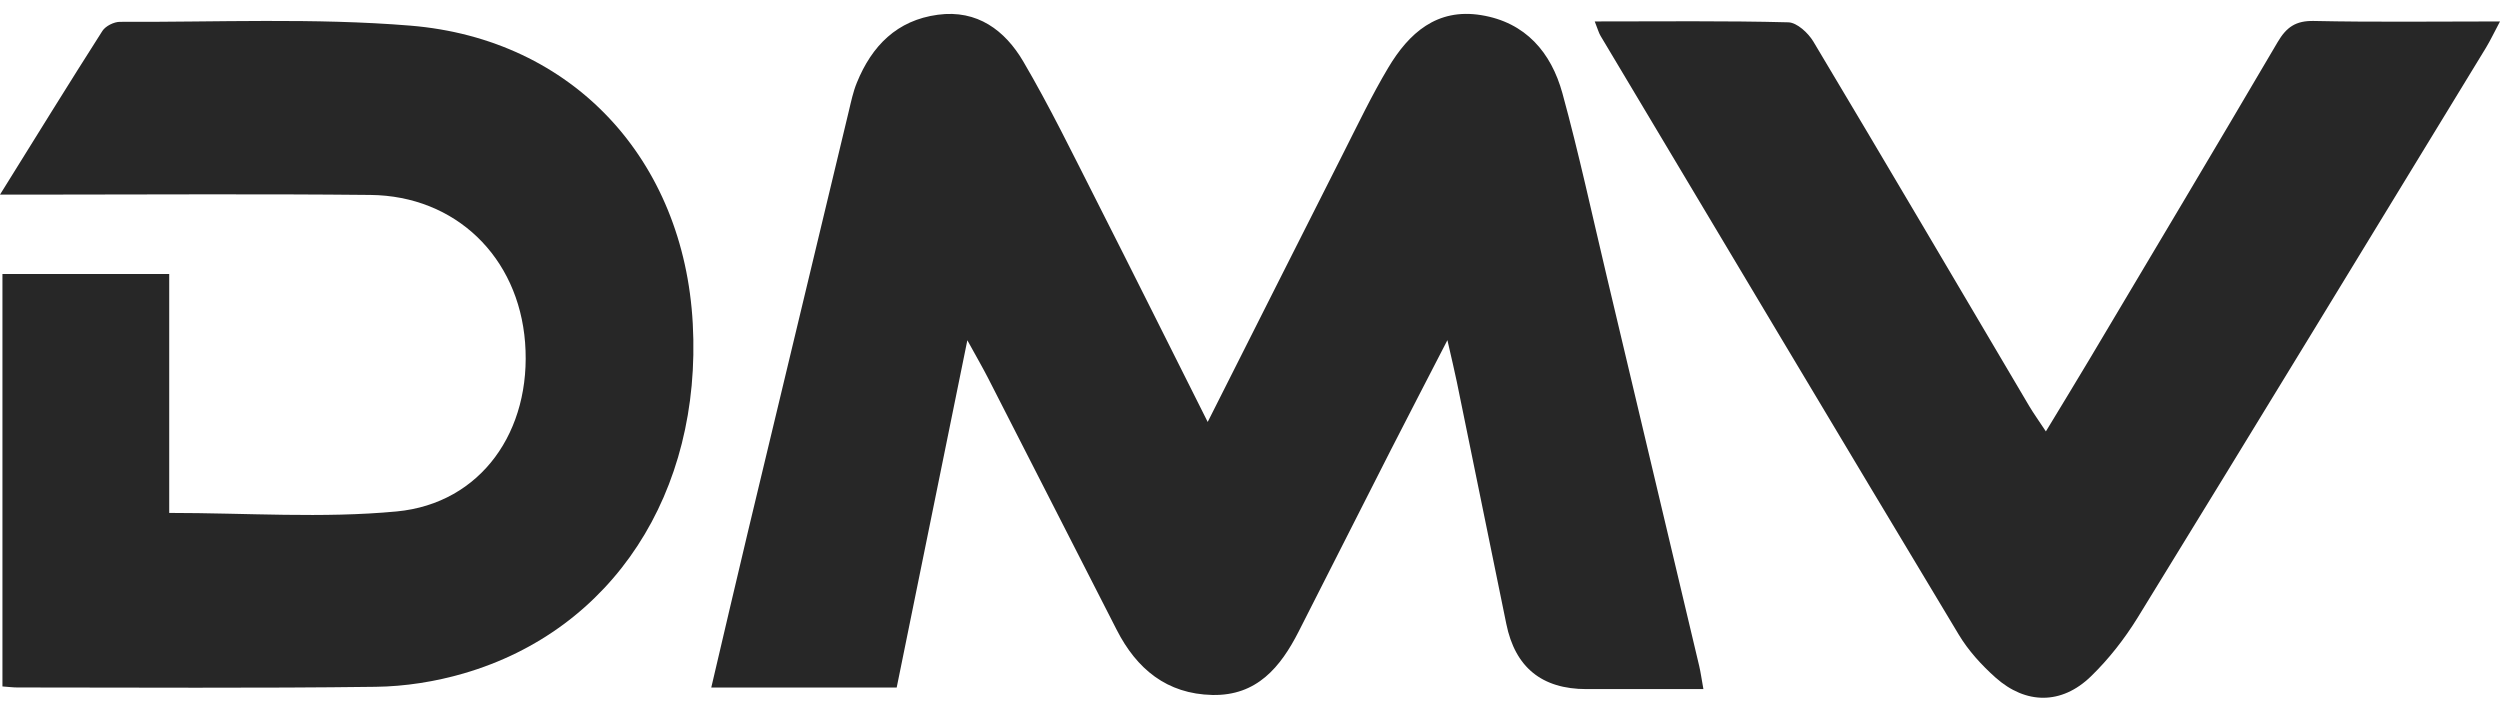
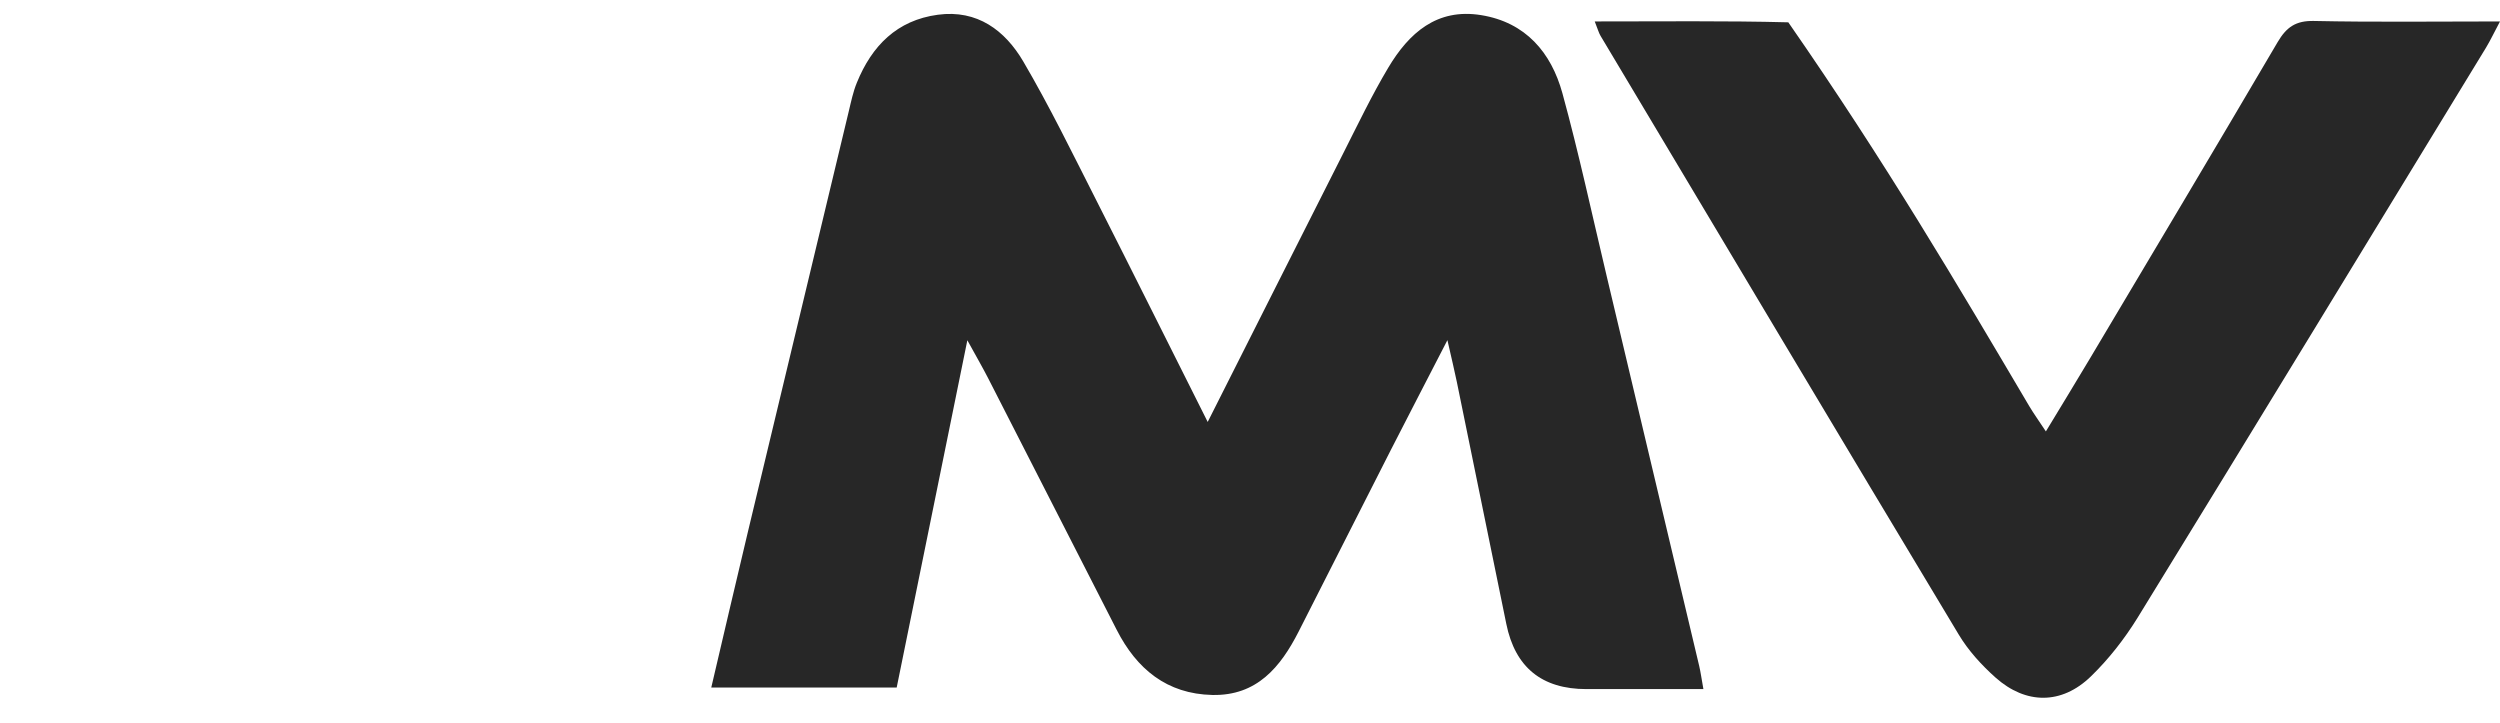
<svg xmlns="http://www.w3.org/2000/svg" width="83" height="24" viewBox="0 0 83 24" fill="none">
  <path d="M40.098 14.004C41.663 10.9 43.121 8.005 44.583 5.115C45.072 4.15 45.538 3.173 46.091 2.246C46.775 1.1 47.702 0.264 49.172 0.502C50.651 0.74 51.499 1.743 51.872 3.095C52.42 5.092 52.855 7.121 53.335 9.138C54.363 13.463 55.389 17.788 56.414 22.113C56.461 22.315 56.489 22.521 56.553 22.878H52.671C51.19 22.878 50.302 22.156 50.009 20.712C49.464 18.033 48.916 15.355 48.366 12.676C48.29 12.305 48.2 11.937 48.054 11.293C47.341 12.676 46.755 13.806 46.176 14.938C45.153 16.946 44.136 18.955 43.117 20.964C42.514 22.149 41.728 23.105 40.249 23.073C38.739 23.039 37.738 22.211 37.075 20.912C35.653 18.131 34.234 15.348 32.811 12.566C32.636 12.224 32.443 11.89 32.116 11.297C31.303 15.295 30.54 19.038 29.77 22.826H23.614C24.029 21.06 24.427 19.343 24.837 17.629C25.948 12.985 27.062 8.34 28.179 3.696C28.256 3.375 28.323 3.047 28.448 2.744C28.945 1.522 29.779 0.671 31.139 0.489C32.446 0.314 33.366 1.01 33.971 2.038C34.851 3.539 35.614 5.108 36.402 6.659C37.608 9.035 38.795 11.421 40.094 14.006L40.098 14.004Z" fill="#272727" />
-   <path d="M0 6.461C1.205 4.524 2.289 2.767 3.4 1.026C3.505 0.864 3.786 0.723 3.986 0.725C7.2 0.739 10.429 0.59 13.623 0.851C19.032 1.295 22.706 5.31 23 10.745C23.304 16.359 20.346 20.916 15.396 22.357C14.455 22.631 13.448 22.79 12.471 22.802C8.506 22.853 4.538 22.824 0.574 22.824C0.429 22.824 0.285 22.804 0.081 22.79V9.096H5.618V17.029C8.21 17.029 10.709 17.212 13.169 16.98C15.977 16.713 17.658 14.3 17.433 11.372C17.214 8.531 15.127 6.5 12.296 6.472C8.6 6.434 4.904 6.461 1.208 6.461C0.88 6.461 0.552 6.461 0.004 6.461H0Z" fill="#272727" />
-   <path d="M52.943 0.712C55.175 0.712 57.274 0.687 59.372 0.741C59.658 0.748 60.032 1.093 60.203 1.379C62.608 5.402 64.983 9.442 67.367 13.477C67.515 13.727 67.687 13.964 67.923 14.323C68.442 13.462 68.908 12.707 69.362 11.942C71.453 8.43 73.547 4.922 75.617 1.399C75.908 0.903 76.218 0.683 76.82 0.696C78.826 0.739 80.835 0.712 83 0.712C82.805 1.078 82.684 1.336 82.538 1.578C78.689 7.887 74.846 14.2 70.975 20.497C70.538 21.206 70.01 21.884 69.413 22.461C68.444 23.397 67.261 23.392 66.254 22.497C65.789 22.082 65.349 21.601 65.03 21.068C61.051 14.451 57.097 7.819 53.138 1.19C53.08 1.093 53.05 0.977 52.945 0.712H52.943Z" fill="#272727" />
+   <path d="M52.943 0.712C55.175 0.712 57.274 0.687 59.372 0.741C62.608 5.402 64.983 9.442 67.367 13.477C67.515 13.727 67.687 13.964 67.923 14.323C68.442 13.462 68.908 12.707 69.362 11.942C71.453 8.43 73.547 4.922 75.617 1.399C75.908 0.903 76.218 0.683 76.82 0.696C78.826 0.739 80.835 0.712 83 0.712C82.805 1.078 82.684 1.336 82.538 1.578C78.689 7.887 74.846 14.2 70.975 20.497C70.538 21.206 70.01 21.884 69.413 22.461C68.444 23.397 67.261 23.392 66.254 22.497C65.789 22.082 65.349 21.601 65.03 21.068C61.051 14.451 57.097 7.819 53.138 1.19C53.08 1.093 53.05 0.977 52.945 0.712H52.943Z" fill="#272727" />
</svg>